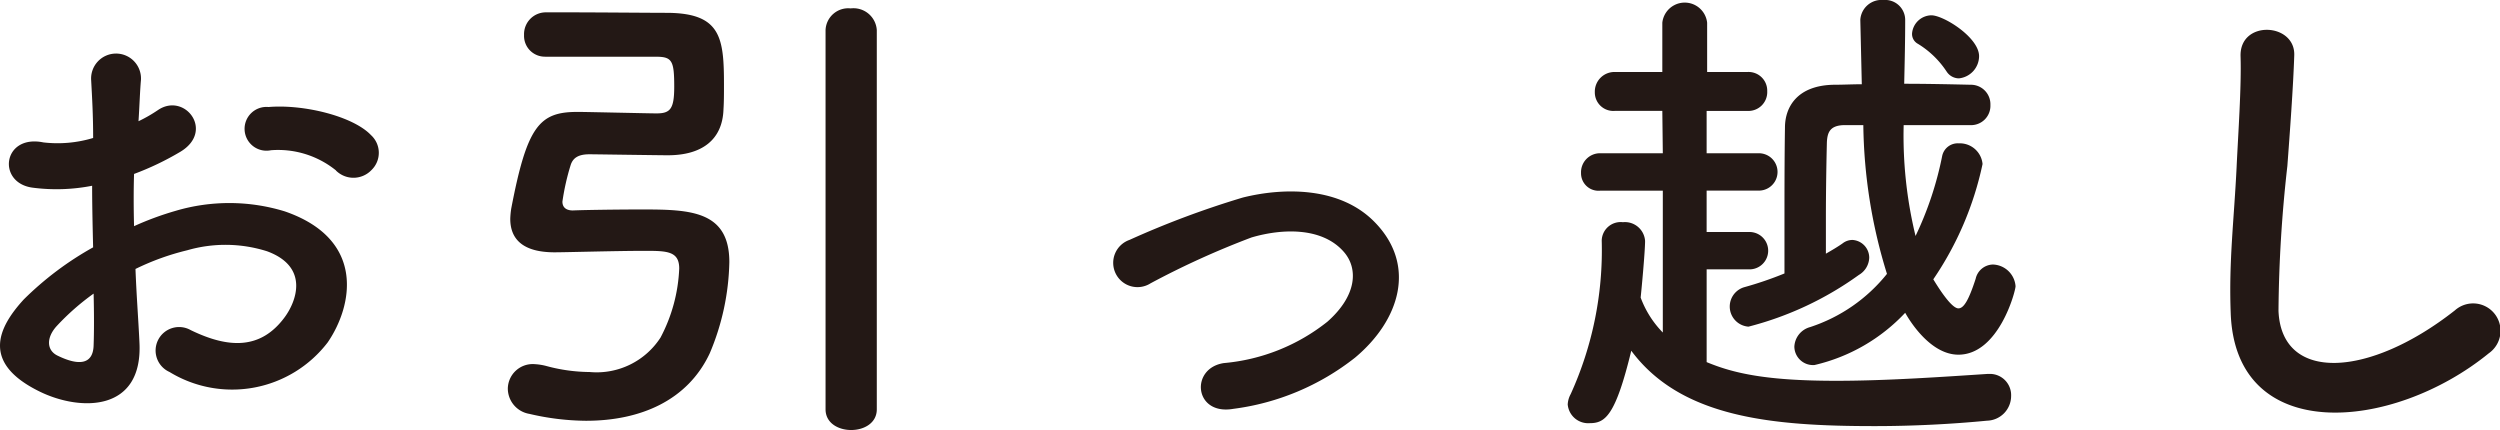
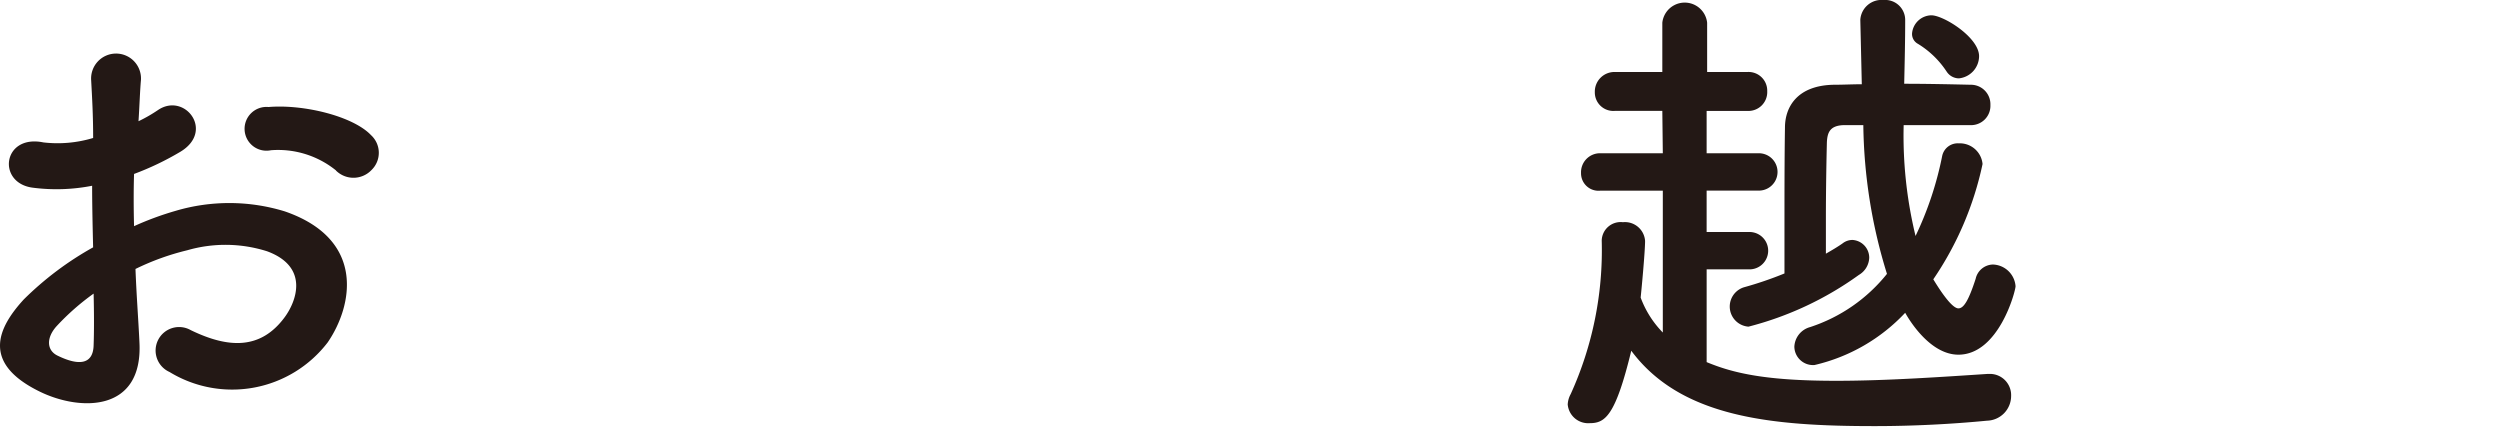
<svg xmlns="http://www.w3.org/2000/svg" width="147.198" height="25.324" viewBox="0 0 147.198 25.324">
  <g id="c" transform="translate(0 0.001)">
    <path id="パス_117" data-name="パス 117" d="M8.209,20.131c.232,4.148-3.48,4.09-5.859,2.93-3.452-1.682-2.495-3.742-.957-5.424a18.7,18.7,0,0,1,4.09-3.075c-.029-1.218-.058-2.465-.058-3.626a10.874,10.874,0,0,1-3.48.116C-.2,10.791.146,7.89,2.554,8.384a7.246,7.246,0,0,0,2.93-.261c0-1.363-.058-2.292-.116-3.394A1.469,1.469,0,1,1,8.3,4.7c-.058.638-.087,1.566-.145,2.437a8.715,8.715,0,0,0,1.16-.667c1.566-1.044,3.336,1.247,1.305,2.465a16.739,16.739,0,0,1-2.727,1.306c-.029.9-.029,1.972,0,3.075a17.816,17.816,0,0,1,2.437-.9,11.131,11.131,0,0,1,6.439.029c4.786,1.653,4,5.569,2.524,7.716A7.083,7.083,0,0,1,9.979,21.9a1.383,1.383,0,1,1,1.248-2.465c2.262,1.1,4.119,1.131,5.511-.726.7-.928,1.508-2.987-1.015-3.916a8.1,8.1,0,0,0-4.7-.058,14.746,14.746,0,0,0-3.046,1.1c.058,1.538.174,3.046.232,4.293ZM3.336,19.2c-.609.667-.609,1.421.058,1.741,1.247.609,2.088.522,2.118-.609.029-.783.029-1.856,0-3.046A14.3,14.3,0,0,0,3.336,19.2Zm16.447-9.166a5.418,5.418,0,0,0-3.829-1.189A1.289,1.289,0,1,1,15.809,6.3c2.088-.174,4.989.551,6.033,1.653a1.41,1.41,0,0,1,.029,2.06,1.464,1.464,0,0,1-2.089.029Z" fill="#231815" />
-     <path id="パス_118" data-name="パス 118" d="M32.1,3.336A1.224,1.224,0,0,1,30.856,2.06a1.284,1.284,0,0,1,1.3-1.334h1.131c1.885,0,5.018.029,6.033.029,3.133.029,3.307,1.479,3.307,4.235,0,.522,0,1.015-.029,1.451-.058,1.769-1.247,2.7-3.278,2.7-.522,0-4.322-.058-4.612-.058-.638,0-.958.2-1.1.609a13.818,13.818,0,0,0-.493,2.176c0,.435.348.522.609.522.667-.029,2.582-.058,4.119-.058,2.813,0,5.1.087,5.1,3.1A14.455,14.455,0,0,1,41.79,20.8c-1.305,2.785-4.09,3.974-7.281,3.974a14.975,14.975,0,0,1-3.336-.406A1.517,1.517,0,0,1,29.9,22.889a1.465,1.465,0,0,1,1.566-1.45,3.415,3.415,0,0,1,.725.116,9.964,9.964,0,0,0,2.524.348,4.48,4.48,0,0,0,4.177-2.03,9.514,9.514,0,0,0,1.1-4.061c0-1.015-.7-1.044-2-1.044-1.653,0-4.67.087-5.337.087-1.915,0-2.611-.812-2.611-1.972a4.774,4.774,0,0,1,.058-.609c.928-4.844,1.653-5.685,3.887-5.685H34.1c.435,0,4.119.087,4.554.087.812,0,1.044-.261,1.044-1.566,0-1.508-.116-1.77-1.044-1.77H32.1ZM48.608,1.77A1.336,1.336,0,0,1,50.087.494,1.375,1.375,0,0,1,51.625,1.77V24.1c0,.812-.754,1.218-1.508,1.218s-1.509-.406-1.509-1.218Z" fill="#231815" />
-     <path id="パス_119" data-name="パス 119" d="M72.589,24.076c-2.292.377-2.523-2.408-.522-2.7a11.393,11.393,0,0,0,6.091-2.437c1.741-1.538,1.828-3.133.958-4.119-1.248-1.421-3.539-1.393-5.424-.841a49.654,49.654,0,0,0-5.946,2.7A1.43,1.43,0,1,1,66.5,14.126a53.564,53.564,0,0,1,6.672-2.495c2.437-.609,5.772-.638,7.8,1.479,2.437,2.523,1.45,5.743-1.189,7.948a14.568,14.568,0,0,1-7.194,3.017Z" fill="#231815" />
    <path id="パス_120" data-name="パス 120" d="M100.486,15.867V21.32c1.6.667,3.539,1.1,7.629,1.1,2.988,0,6.266-.232,8.934-.406h.116a1.25,1.25,0,0,1,1.248,1.305,1.457,1.457,0,0,1-1.421,1.45c-2.06.2-4.351.319-6.614.319-6.034,0-11.4-.493-14.33-4.438-.928,3.829-1.537,4.264-2.437,4.264a1.21,1.21,0,0,1-1.305-1.1,1.4,1.4,0,0,1,.174-.609,20.478,20.478,0,0,0,1.828-9.05,1.115,1.115,0,0,1,1.247-1.073,1.189,1.189,0,0,1,1.306,1.1c0,.667-.232,3.1-.261,3.336a5.823,5.823,0,0,0,1.305,2.06V11.226H94.221a1.028,1.028,0,0,1-1.131-1.044,1.119,1.119,0,0,1,1.131-1.16h3.684l-.029-2.495H95.091a1.089,1.089,0,0,1-1.189-1.1,1.156,1.156,0,0,1,1.189-1.189h2.785v-2.9a1.327,1.327,0,0,1,2.639,0v2.9h2.378a1.1,1.1,0,0,1,1.16,1.131,1.109,1.109,0,0,1-1.16,1.161h-2.408V9.022h3.075a1.1,1.1,0,0,1,0,2.2h-3.075v2.437h2.524a1.1,1.1,0,0,1,0,2.2h-2.524Zm11.6-8.5a25.04,25.04,0,0,0,.7,6.526,19.848,19.848,0,0,0,1.566-4.7.937.937,0,0,1,.986-.754,1.343,1.343,0,0,1,1.393,1.218,19.039,19.039,0,0,1-2.9,6.788c.232.377,1.044,1.711,1.479,1.711.319,0,.609-.493,1.015-1.741a1.067,1.067,0,0,1,1.015-.841,1.38,1.38,0,0,1,1.334,1.276c0,.29-.986,4.032-3.365,4.032-1.538,0-2.727-1.741-3.133-2.466a10.6,10.6,0,0,1-5.337,3.075,1.1,1.1,0,0,1-1.189-1.073,1.253,1.253,0,0,1,.928-1.16,9.635,9.635,0,0,0,4.525-3.133,30.625,30.625,0,0,1-1.392-8.76h-1.073c-.9,0-1.044.435-1.073,1.015-.029,1.218-.058,2.813-.058,4.583v1.973c.348-.2.7-.406.986-.609a.942.942,0,0,1,.58-.2,1.049,1.049,0,0,1,.986,1.044,1.223,1.223,0,0,1-.609,1.015,19.319,19.319,0,0,1-6.5,3.046,1.187,1.187,0,0,1-.261-2.32,21.225,21.225,0,0,0,2.379-.812V13.488c0-2.117,0-4.148.029-5.975,0-1.218.725-2.495,2.9-2.524.522,0,1.073-.029,1.624-.029-.029-1.276-.058-2.524-.087-3.771V1.16A1.25,1.25,0,0,1,110.9,0a1.177,1.177,0,0,1,1.276,1.189c0,1.189-.029,2.437-.058,3.742,1.306,0,2.64.029,3.916.058a1.149,1.149,0,0,1,1.16,1.189A1.14,1.14,0,0,1,116,7.366h-3.916Zm2.524-3.162a5.347,5.347,0,0,0-1.682-1.624.658.658,0,0,1-.348-.609A1.164,1.164,0,0,1,113.714.9c.725,0,2.813,1.305,2.813,2.408a1.323,1.323,0,0,1-1.189,1.305.866.866,0,0,1-.725-.406Z" fill="#231815" />
-     <path id="パス_121" data-name="パス 121" d="M131.342,18.419c-.116-3.045.2-5.511.348-8.586.087-1.885.29-4.728.232-6.526-.058-2.146,3.22-1.973,3.162-.058-.058,1.827-.261,4.583-.406,6.526a80.459,80.459,0,0,0-.522,8.528c.174,4.235,5.337,3.945,10.385-.029a1.613,1.613,0,1,1,2,2.524C140.885,25.41,131.6,26.251,131.342,18.419Z" fill="#231815" />
  </g>
</svg>